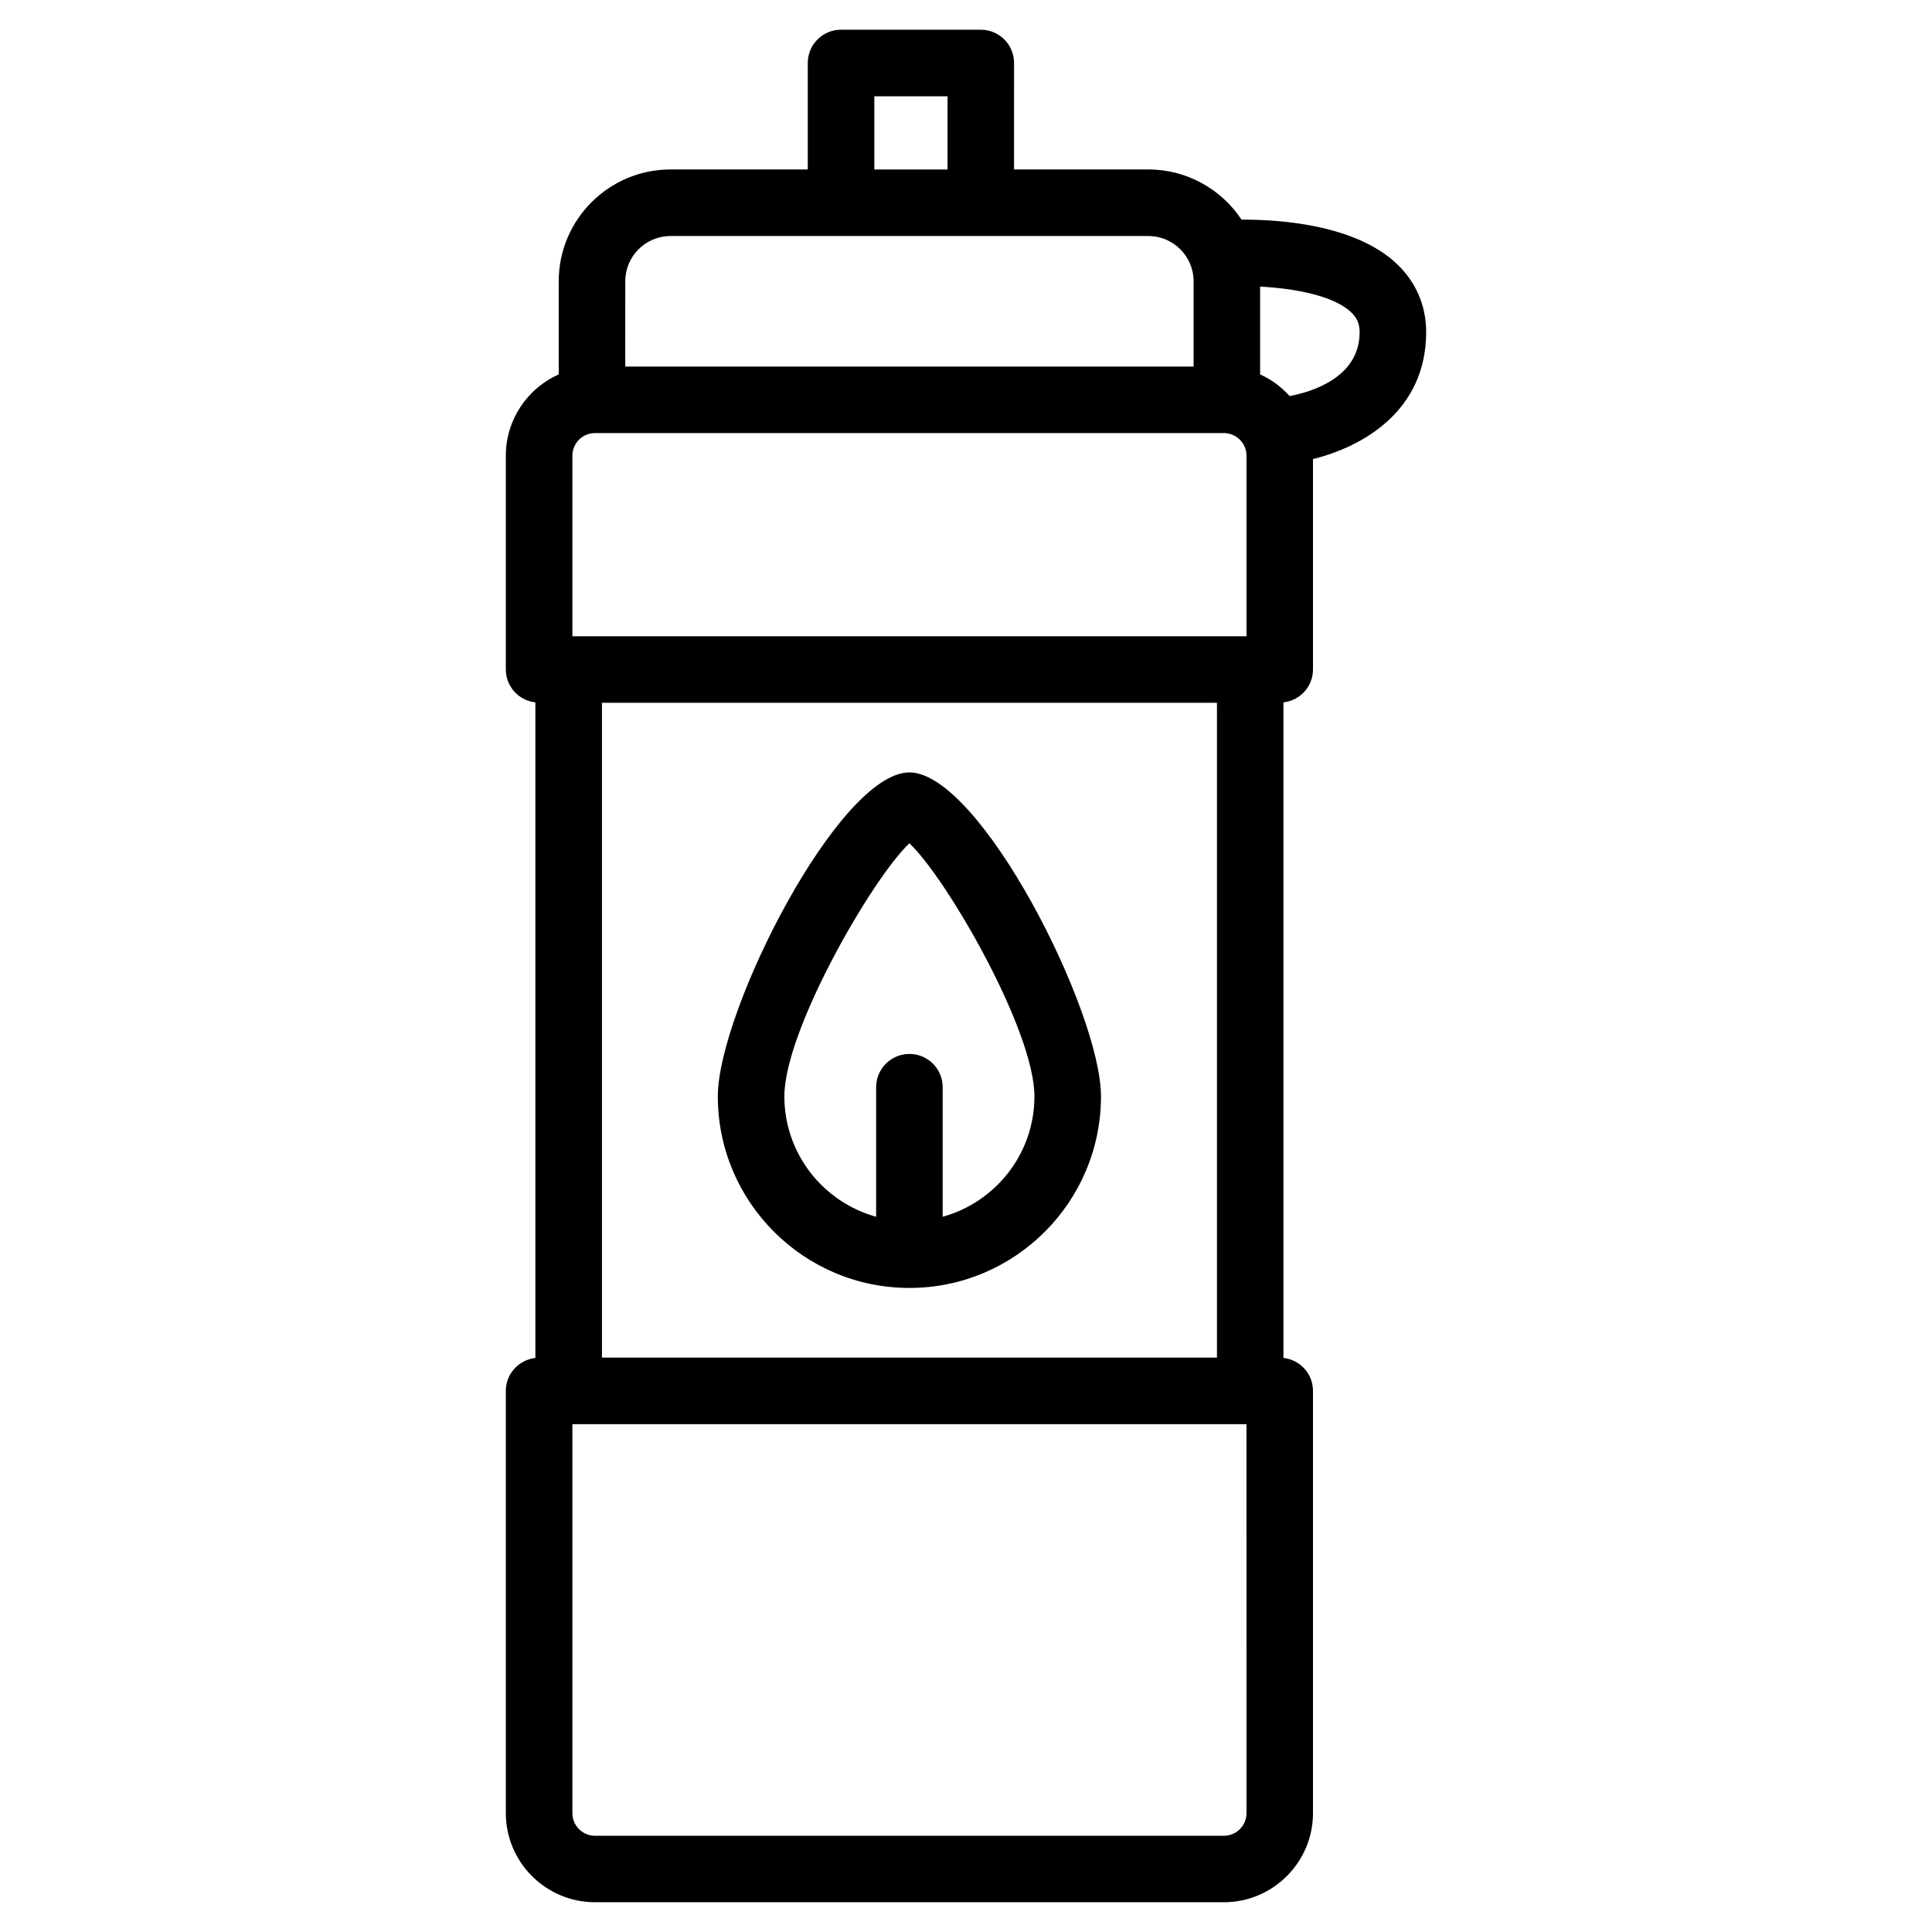
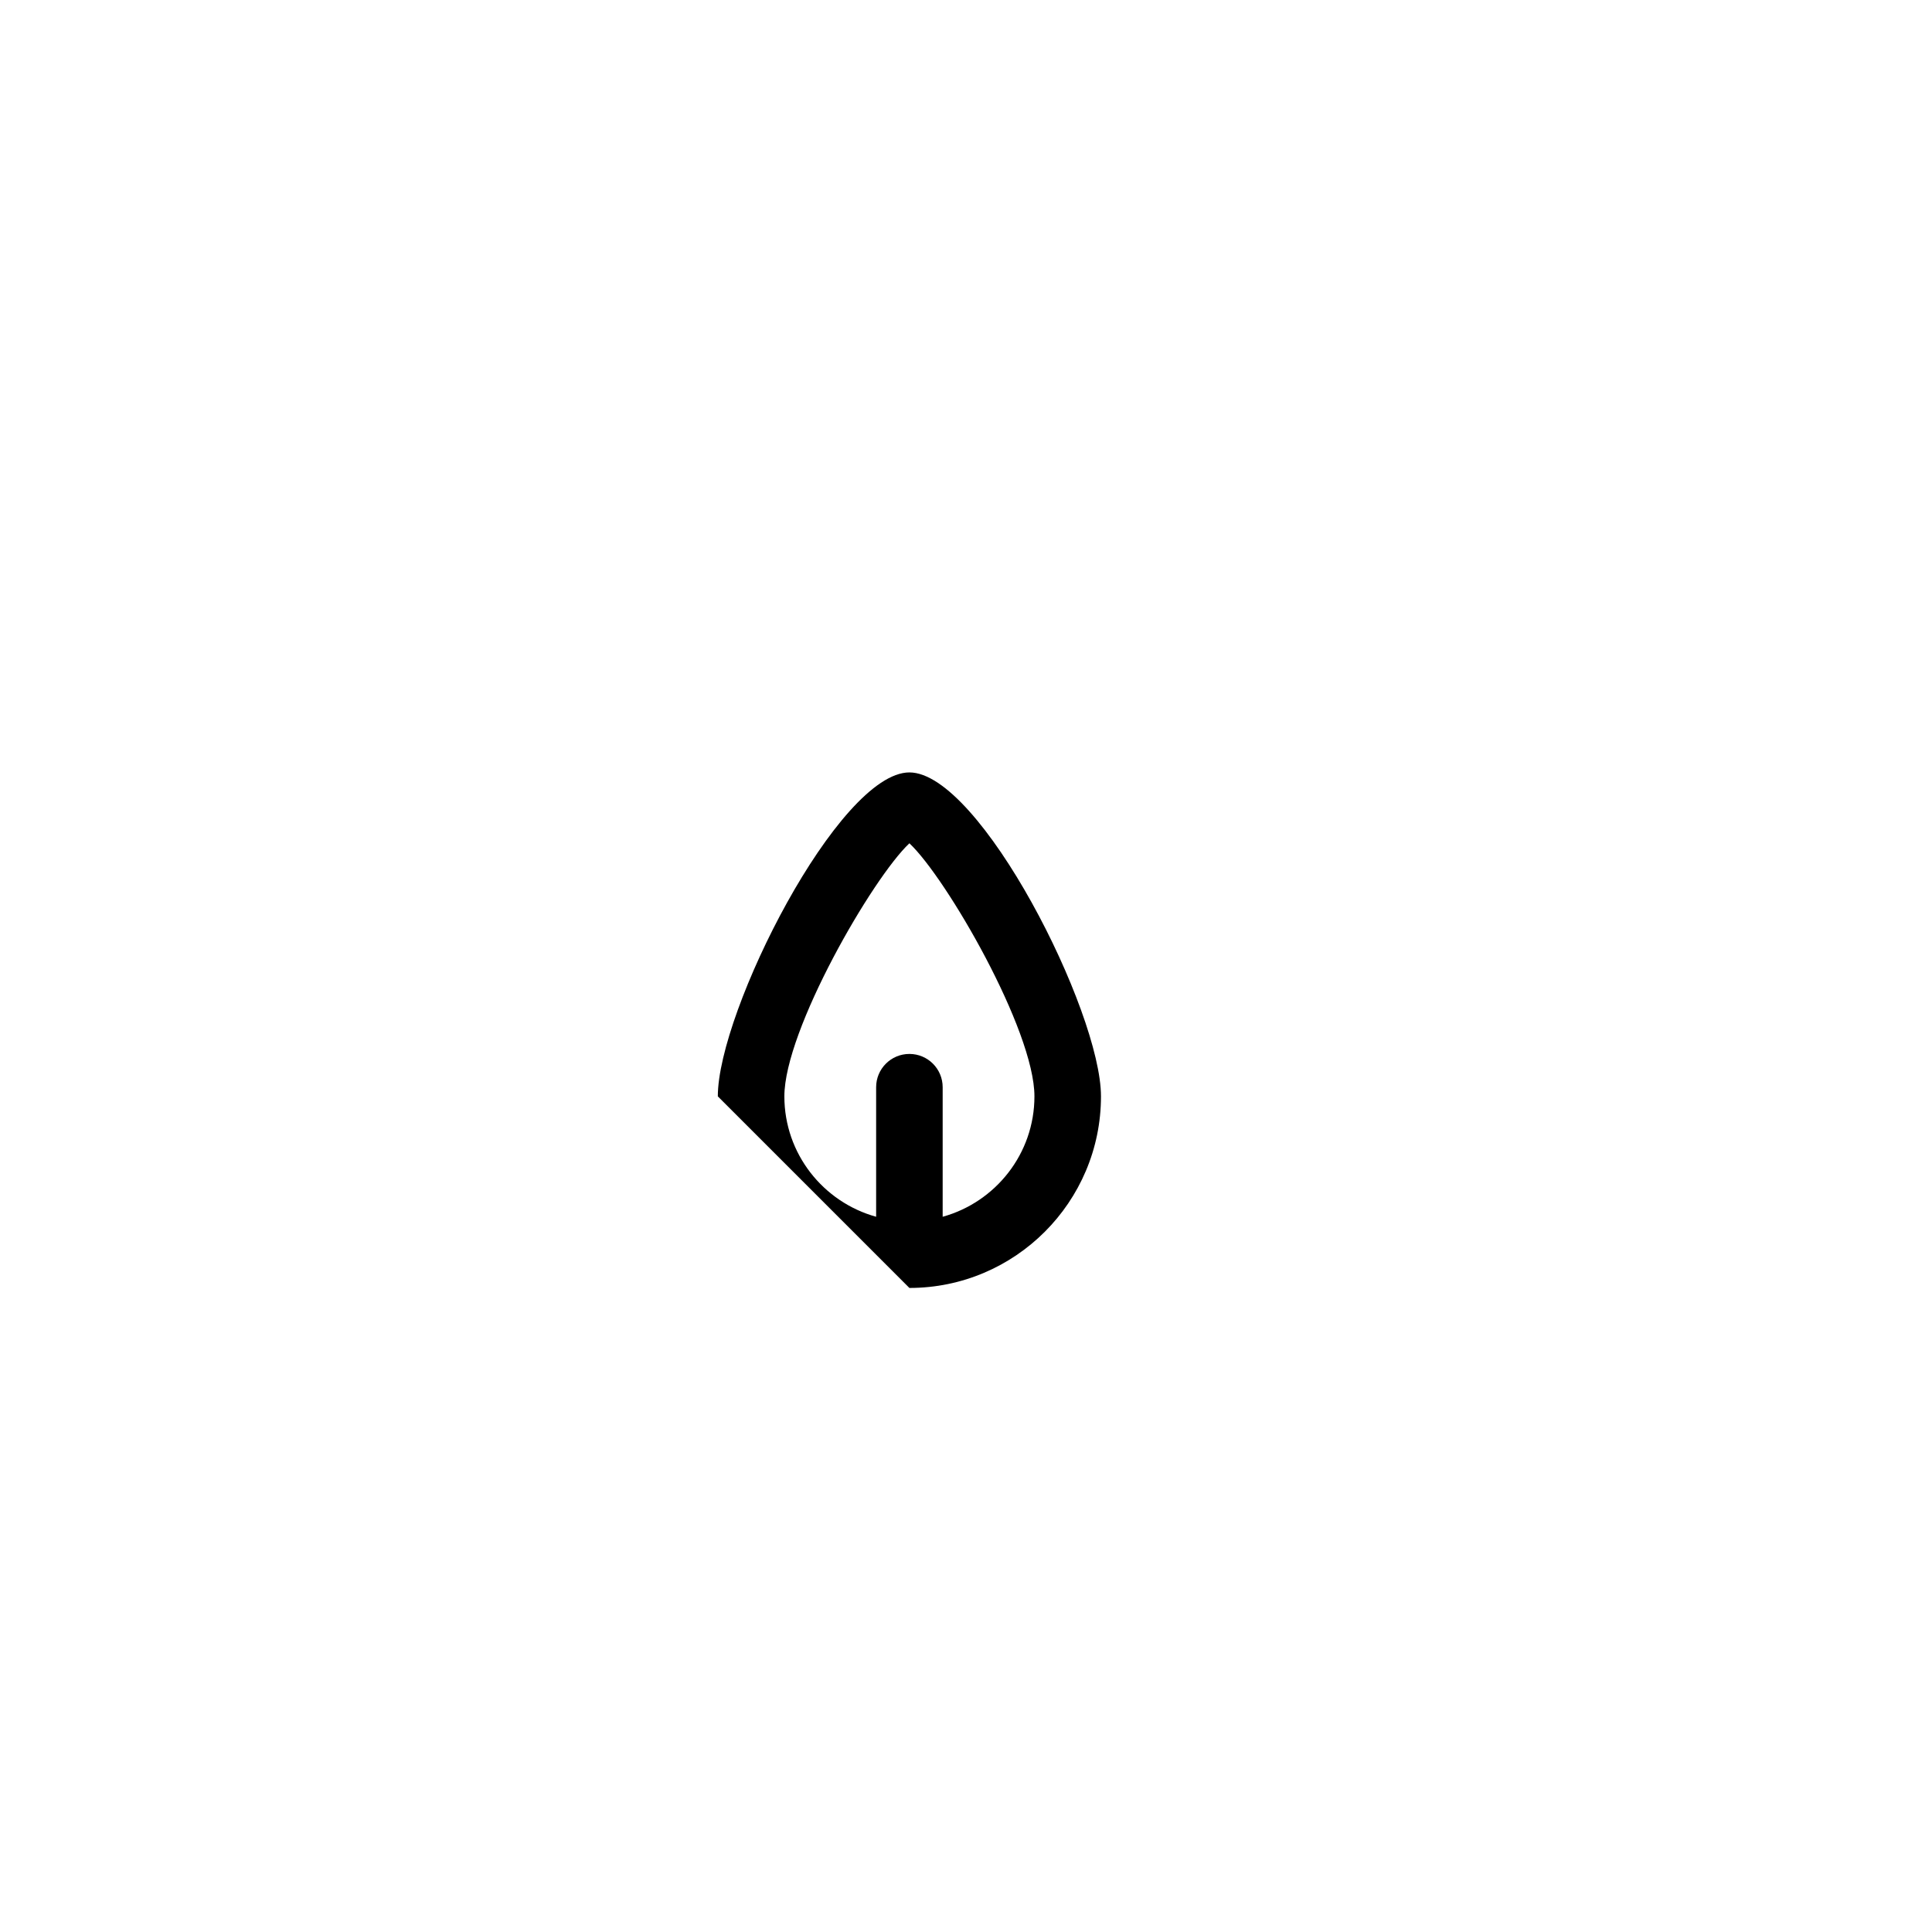
<svg xmlns="http://www.w3.org/2000/svg" fill="#000000" width="800px" height="800px" version="1.1" viewBox="144 144 512 512">
  <g>
-     <path d="m521.95 232.03c0-7.07-2.719-13.359-7.871-18.188-11.238-10.551-31.809-11.695-41.059-11.633-5.309-8.004-14.395-13.301-24.703-13.301h-35.586l0.004-28.219c0-4.867-3.945-8.816-8.816-8.816h-37.035c-4.871 0-8.816 3.949-8.816 8.816v28.219h-36.371c-16.34 0-29.629 13.289-29.629 29.625v24.68c-8.242 3.691-14.016 11.934-14.016 21.531v56.68c0 4.527 3.43 8.223 7.828 8.715v173.73c-4.398 0.5-7.828 4.188-7.828 8.715v111.91c0 13.023 10.602 23.617 23.625 23.617h166.66c13.023 0 23.617-10.602 23.617-23.617v-111.91c0-4.535-3.43-8.223-7.828-8.715v-173.73c4.398-0.5 7.828-4.188 7.828-8.715v-55.766c13.141-3.242 29.992-12.742 29.992-33.637zm-55.445 271.75h-162.98v-173.53h162.98zm7.832-239.02v47.863h-178.65v-47.863c0-3.305 2.684-5.992 5.992-5.992h166.66c3.305 0.004 5.992 2.688 5.992 5.992zm-98.633-95.246h19.402v19.402h-19.402zm-66 49.027c0-6.613 5.379-11.992 11.996-11.992h126.62c6.613 0 11.996 5.379 11.996 11.992v22.598h-150.62zm164.63 405.97c0 3.301-2.684 5.984-5.984 5.984l-166.67 0.004c-3.305 0-5.992-2.684-5.992-5.984v-103.1h178.64zm11.441-375.55c-2.188-2.41-4.82-4.387-7.828-5.734v-23.27c8.848 0.449 19.355 2.316 24.078 6.762 1.602 1.512 2.289 3.102 2.289 5.324 0 12.078-12.828 15.84-18.539 16.918z" />
-     <path d="m385 485.32c27.996 0 50.77-22.777 50.77-50.773 0-22.531-32.047-85.848-50.77-85.848s-50.77 63.32-50.77 85.848c0 27.996 22.777 50.773 50.77 50.773zm0-117.84c9.754 9.133 33.137 49.508 33.137 67.066 0 15.215-10.316 28.035-24.32 31.91v-34.336c0-4.871-3.945-8.816-8.816-8.816s-8.816 3.945-8.816 8.816v34.336c-14-3.875-24.32-16.695-24.32-31.91 0.004-17.555 23.391-57.93 33.137-67.066z" />
+     <path d="m385 485.32c27.996 0 50.77-22.777 50.77-50.773 0-22.531-32.047-85.848-50.77-85.848s-50.77 63.32-50.77 85.848zm0-117.84c9.754 9.133 33.137 49.508 33.137 67.066 0 15.215-10.316 28.035-24.32 31.91v-34.336c0-4.871-3.945-8.816-8.816-8.816s-8.816 3.945-8.816 8.816v34.336c-14-3.875-24.32-16.695-24.32-31.91 0.004-17.555 23.391-57.93 33.137-67.066z" />
  </g>
</svg>